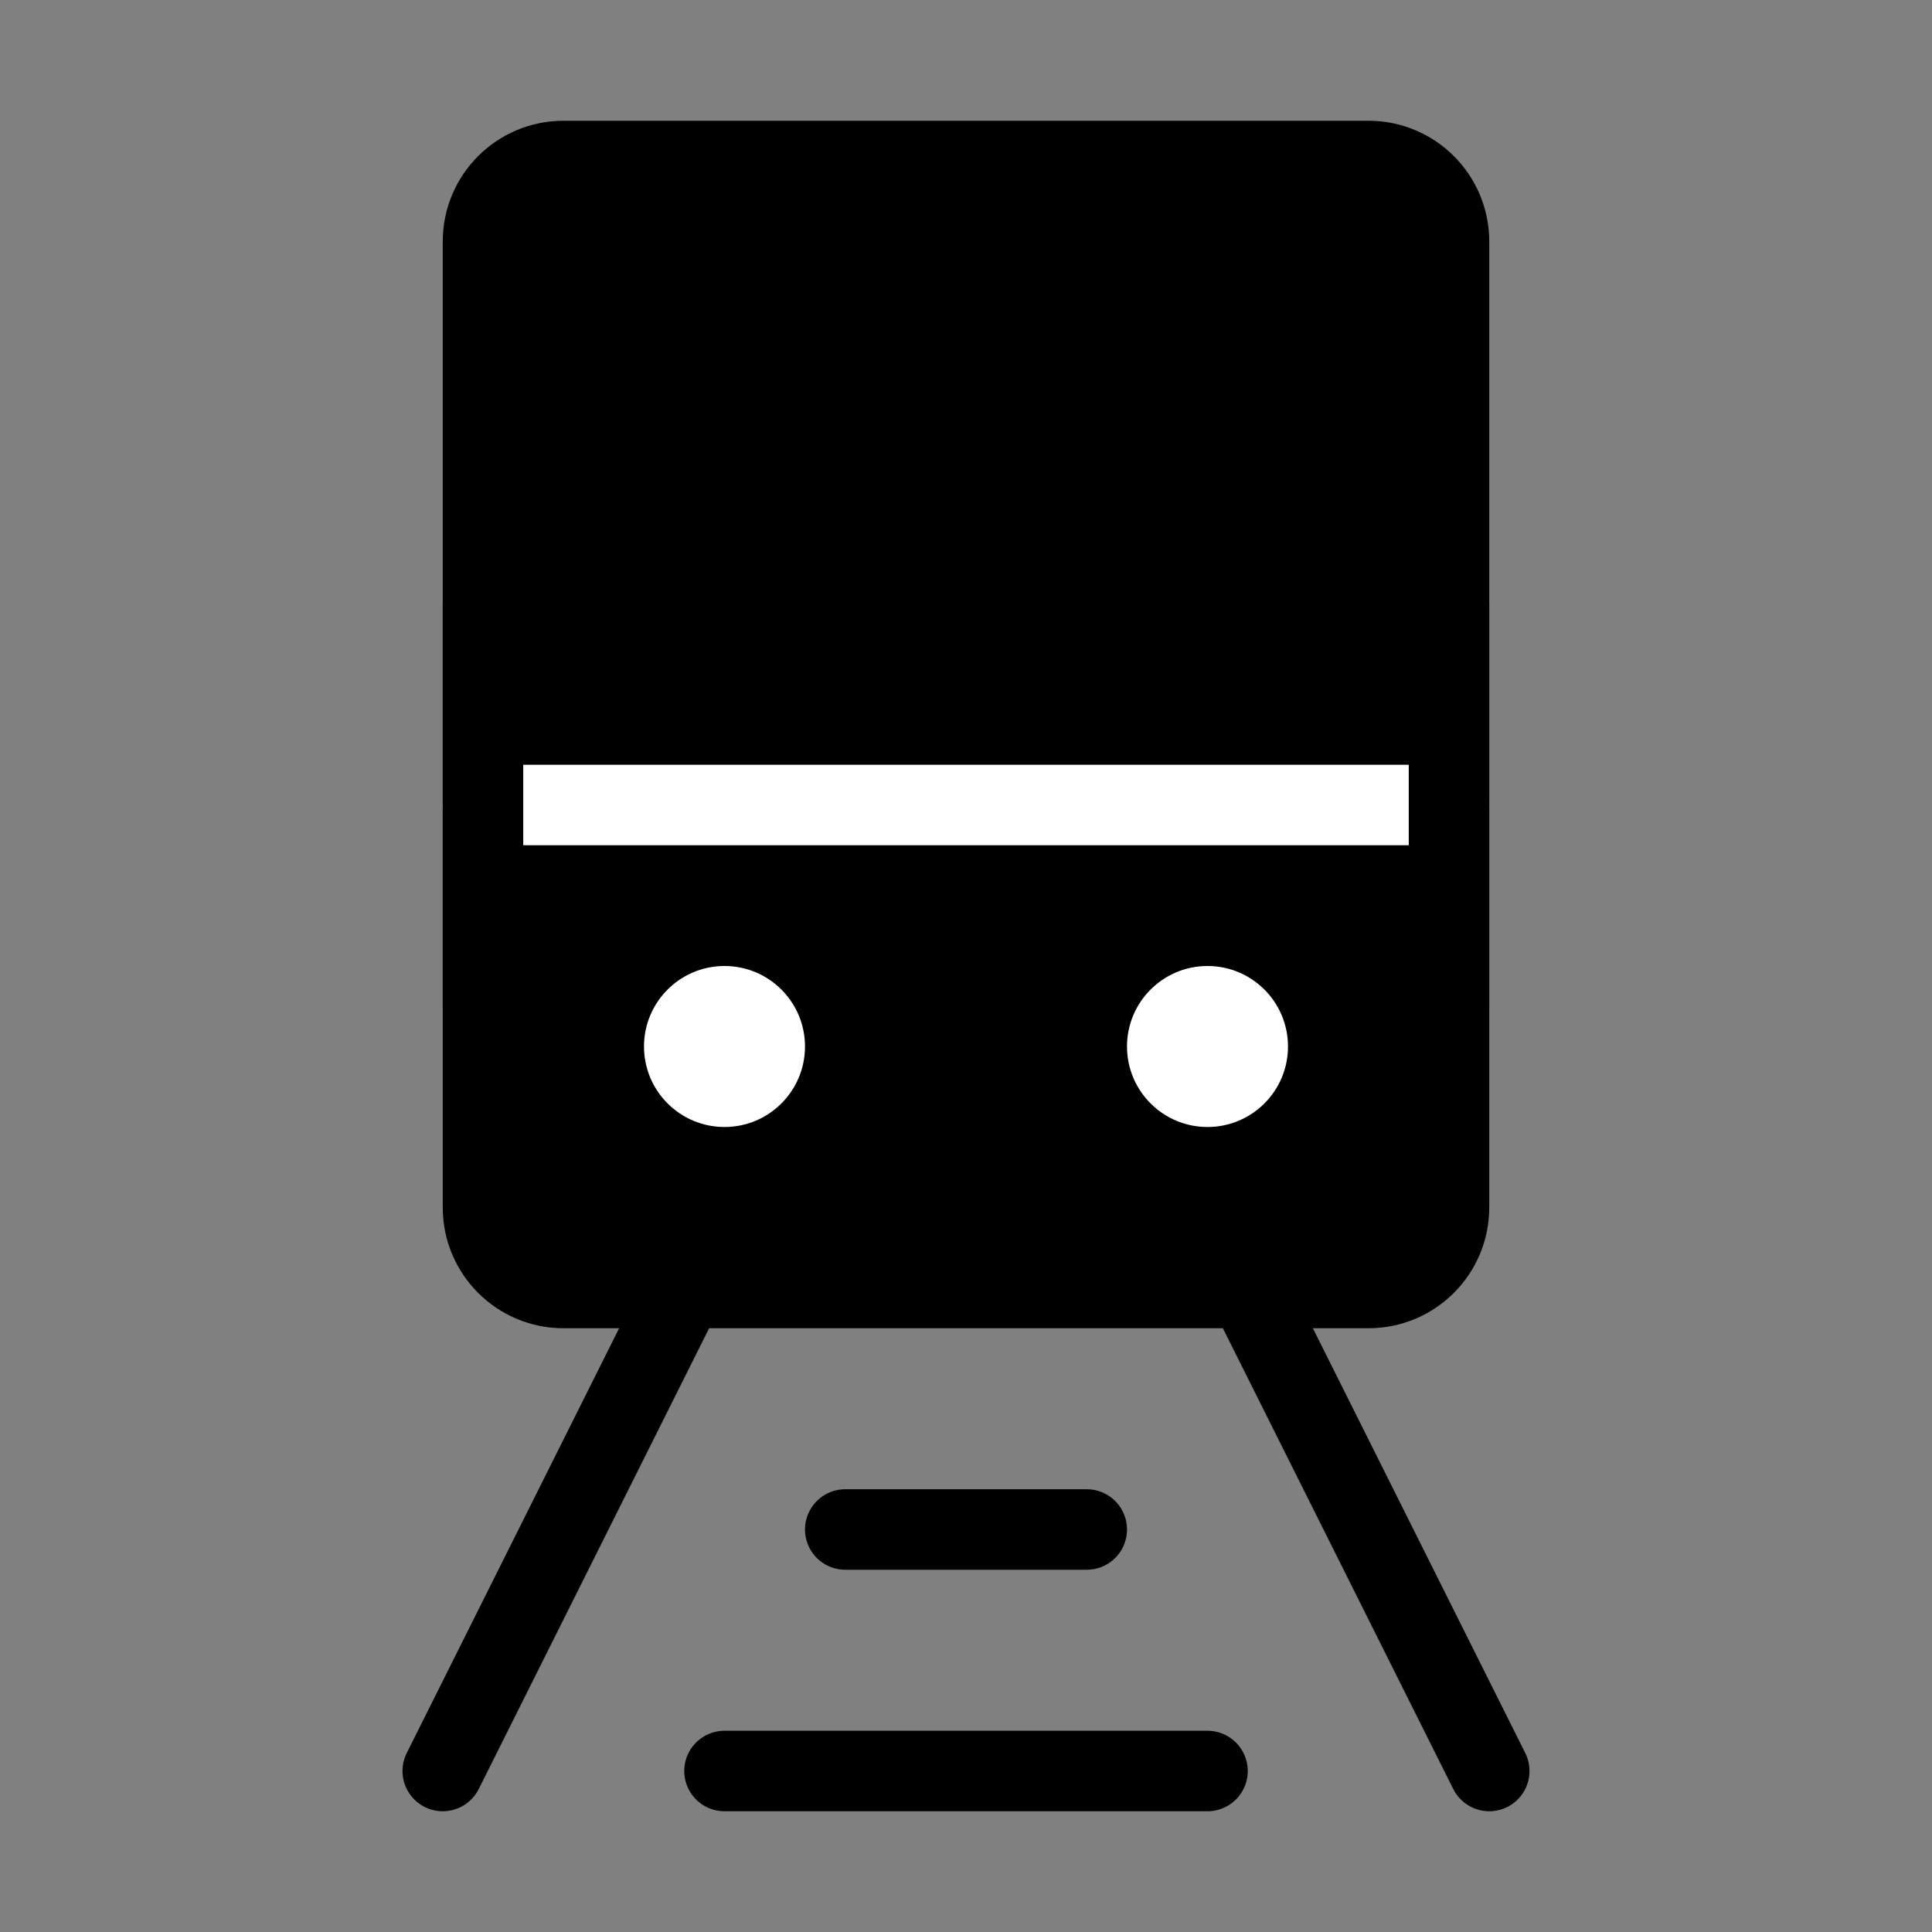
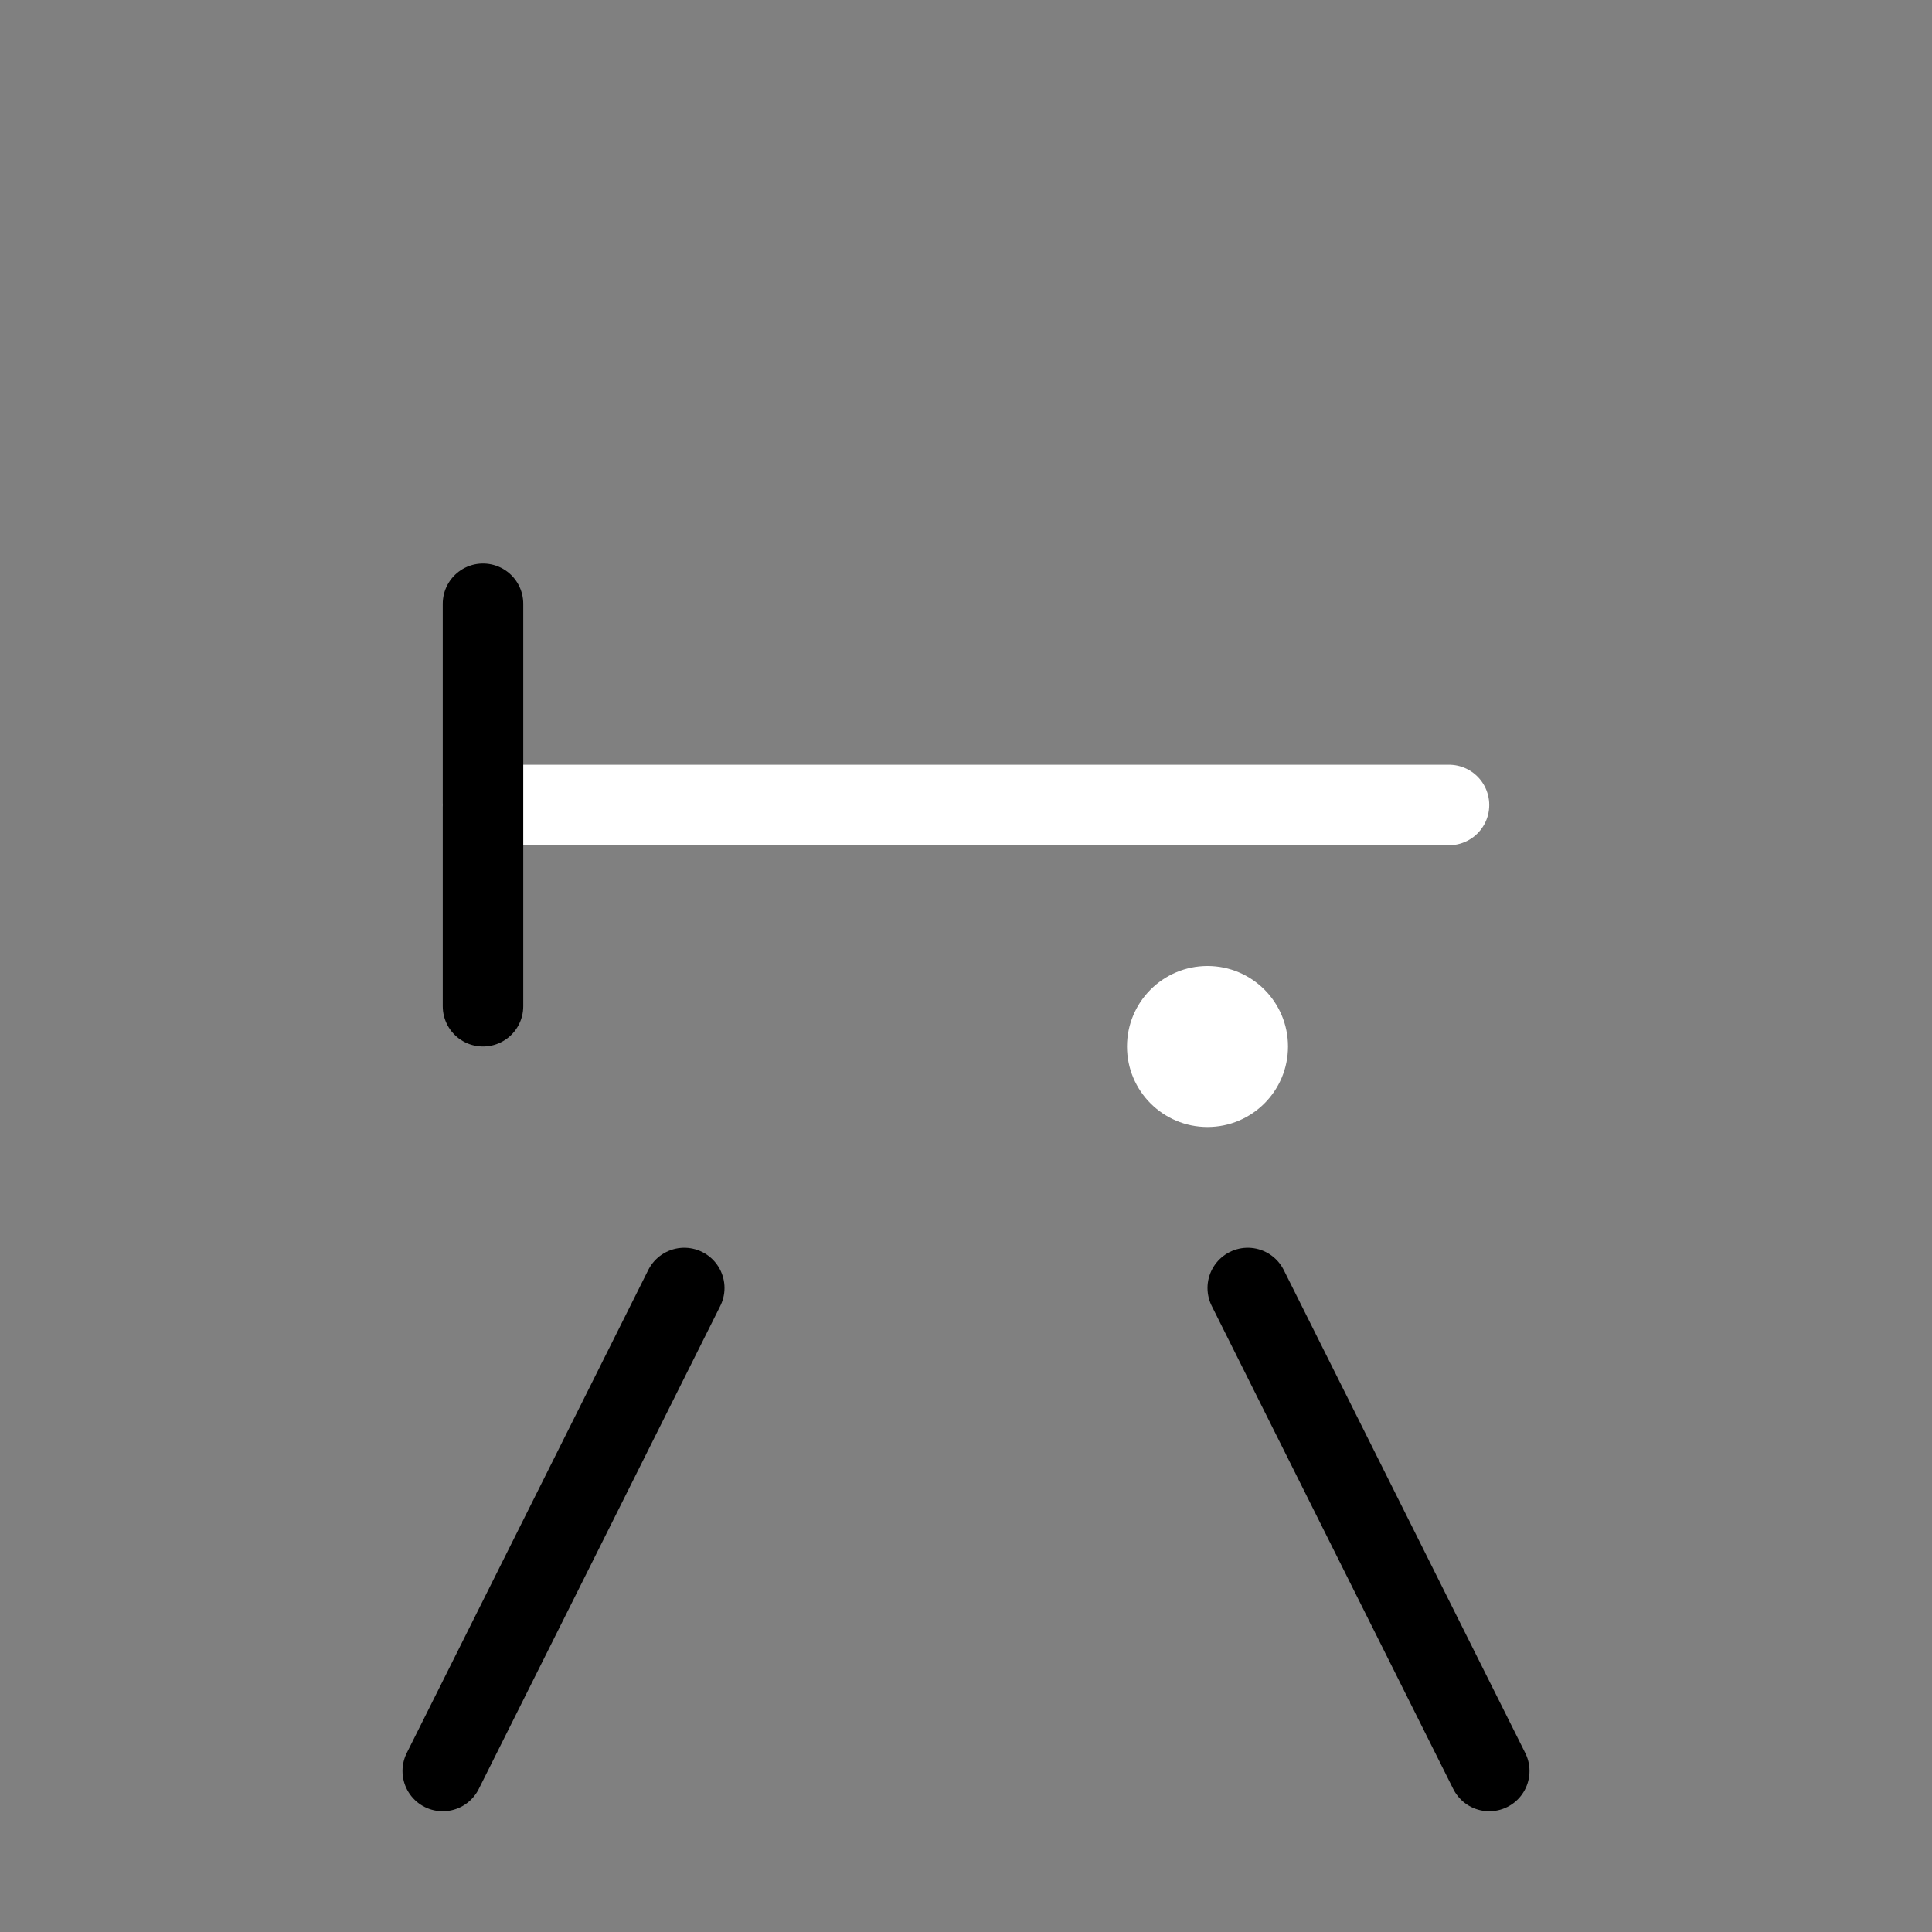
<svg xmlns="http://www.w3.org/2000/svg" viewBox="0 0 48 48" fill="none">
  <rect x="0" y="0" width="48" height="48" fill="#808080" stroke="none" />
-   <path d="M12 6C12 4.895 12.895 4 14 4H34C35.105 4 36 4.895 36 6V30C36 31.105 35.105 32 34 32H14C12.895 32 12 31.105 12 30V6Z" fill="currentColor" stroke="currentColor" stroke-width="2" stroke-linejoin="round" />
-   <circle cx="18" cy="26" r="2" fill="#fff" />
  <circle cx="30" cy="26" r="2" fill="#fff" />
  <path d="M12 20L36 20" stroke="#fff" stroke-width="2" stroke-linecap="round" stroke-linejoin="round" />
-   <path d="M21 38H27" stroke="currentColor" stroke-width="2" stroke-linecap="round" stroke-linejoin="round" />
-   <path d="M18 44H30" stroke="currentColor" stroke-width="2" stroke-linecap="round" stroke-linejoin="round" />
  <path d="M17 32L11 44" stroke="currentColor" stroke-width="2" stroke-linecap="round" />
  <path d="M31 32L37 44" stroke="currentColor" stroke-width="2" stroke-linecap="round" />
-   <path d="M36 15V25" stroke="currentColor" stroke-width="2" stroke-linecap="round" stroke-linejoin="round" />
  <path d="M12 15V25" stroke="currentColor" stroke-width="2" stroke-linecap="round" stroke-linejoin="round" />
</svg>